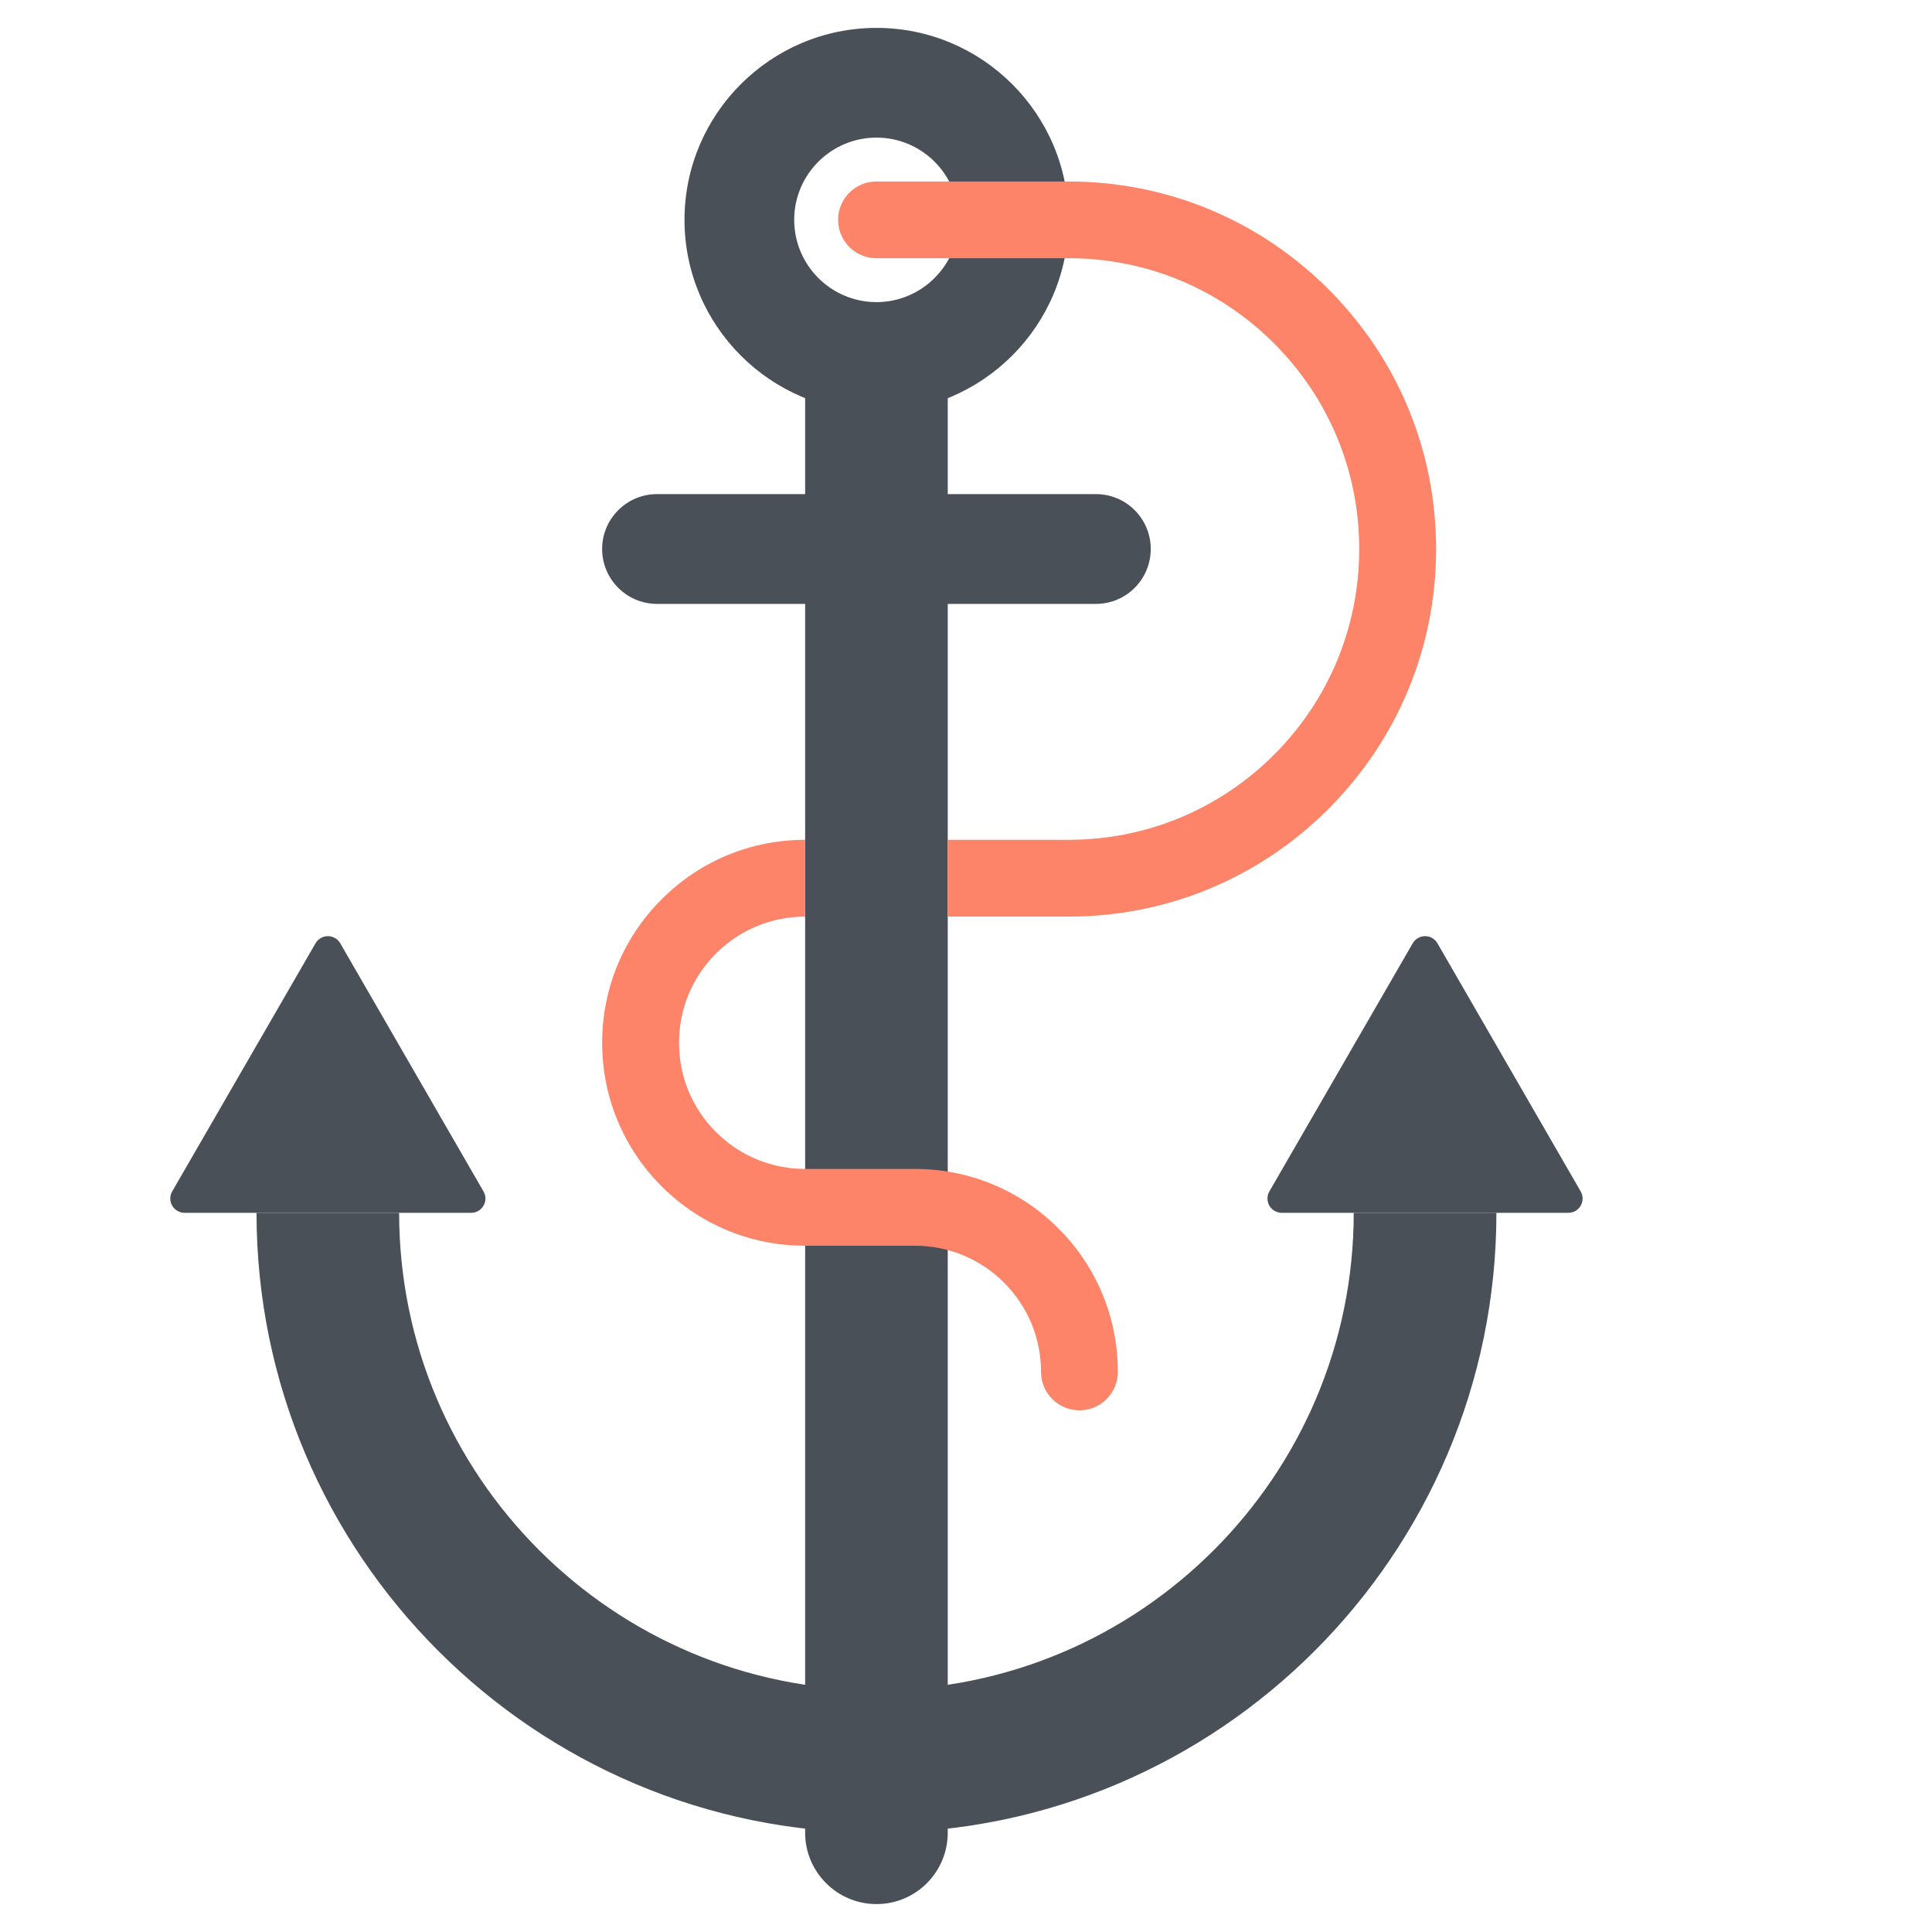
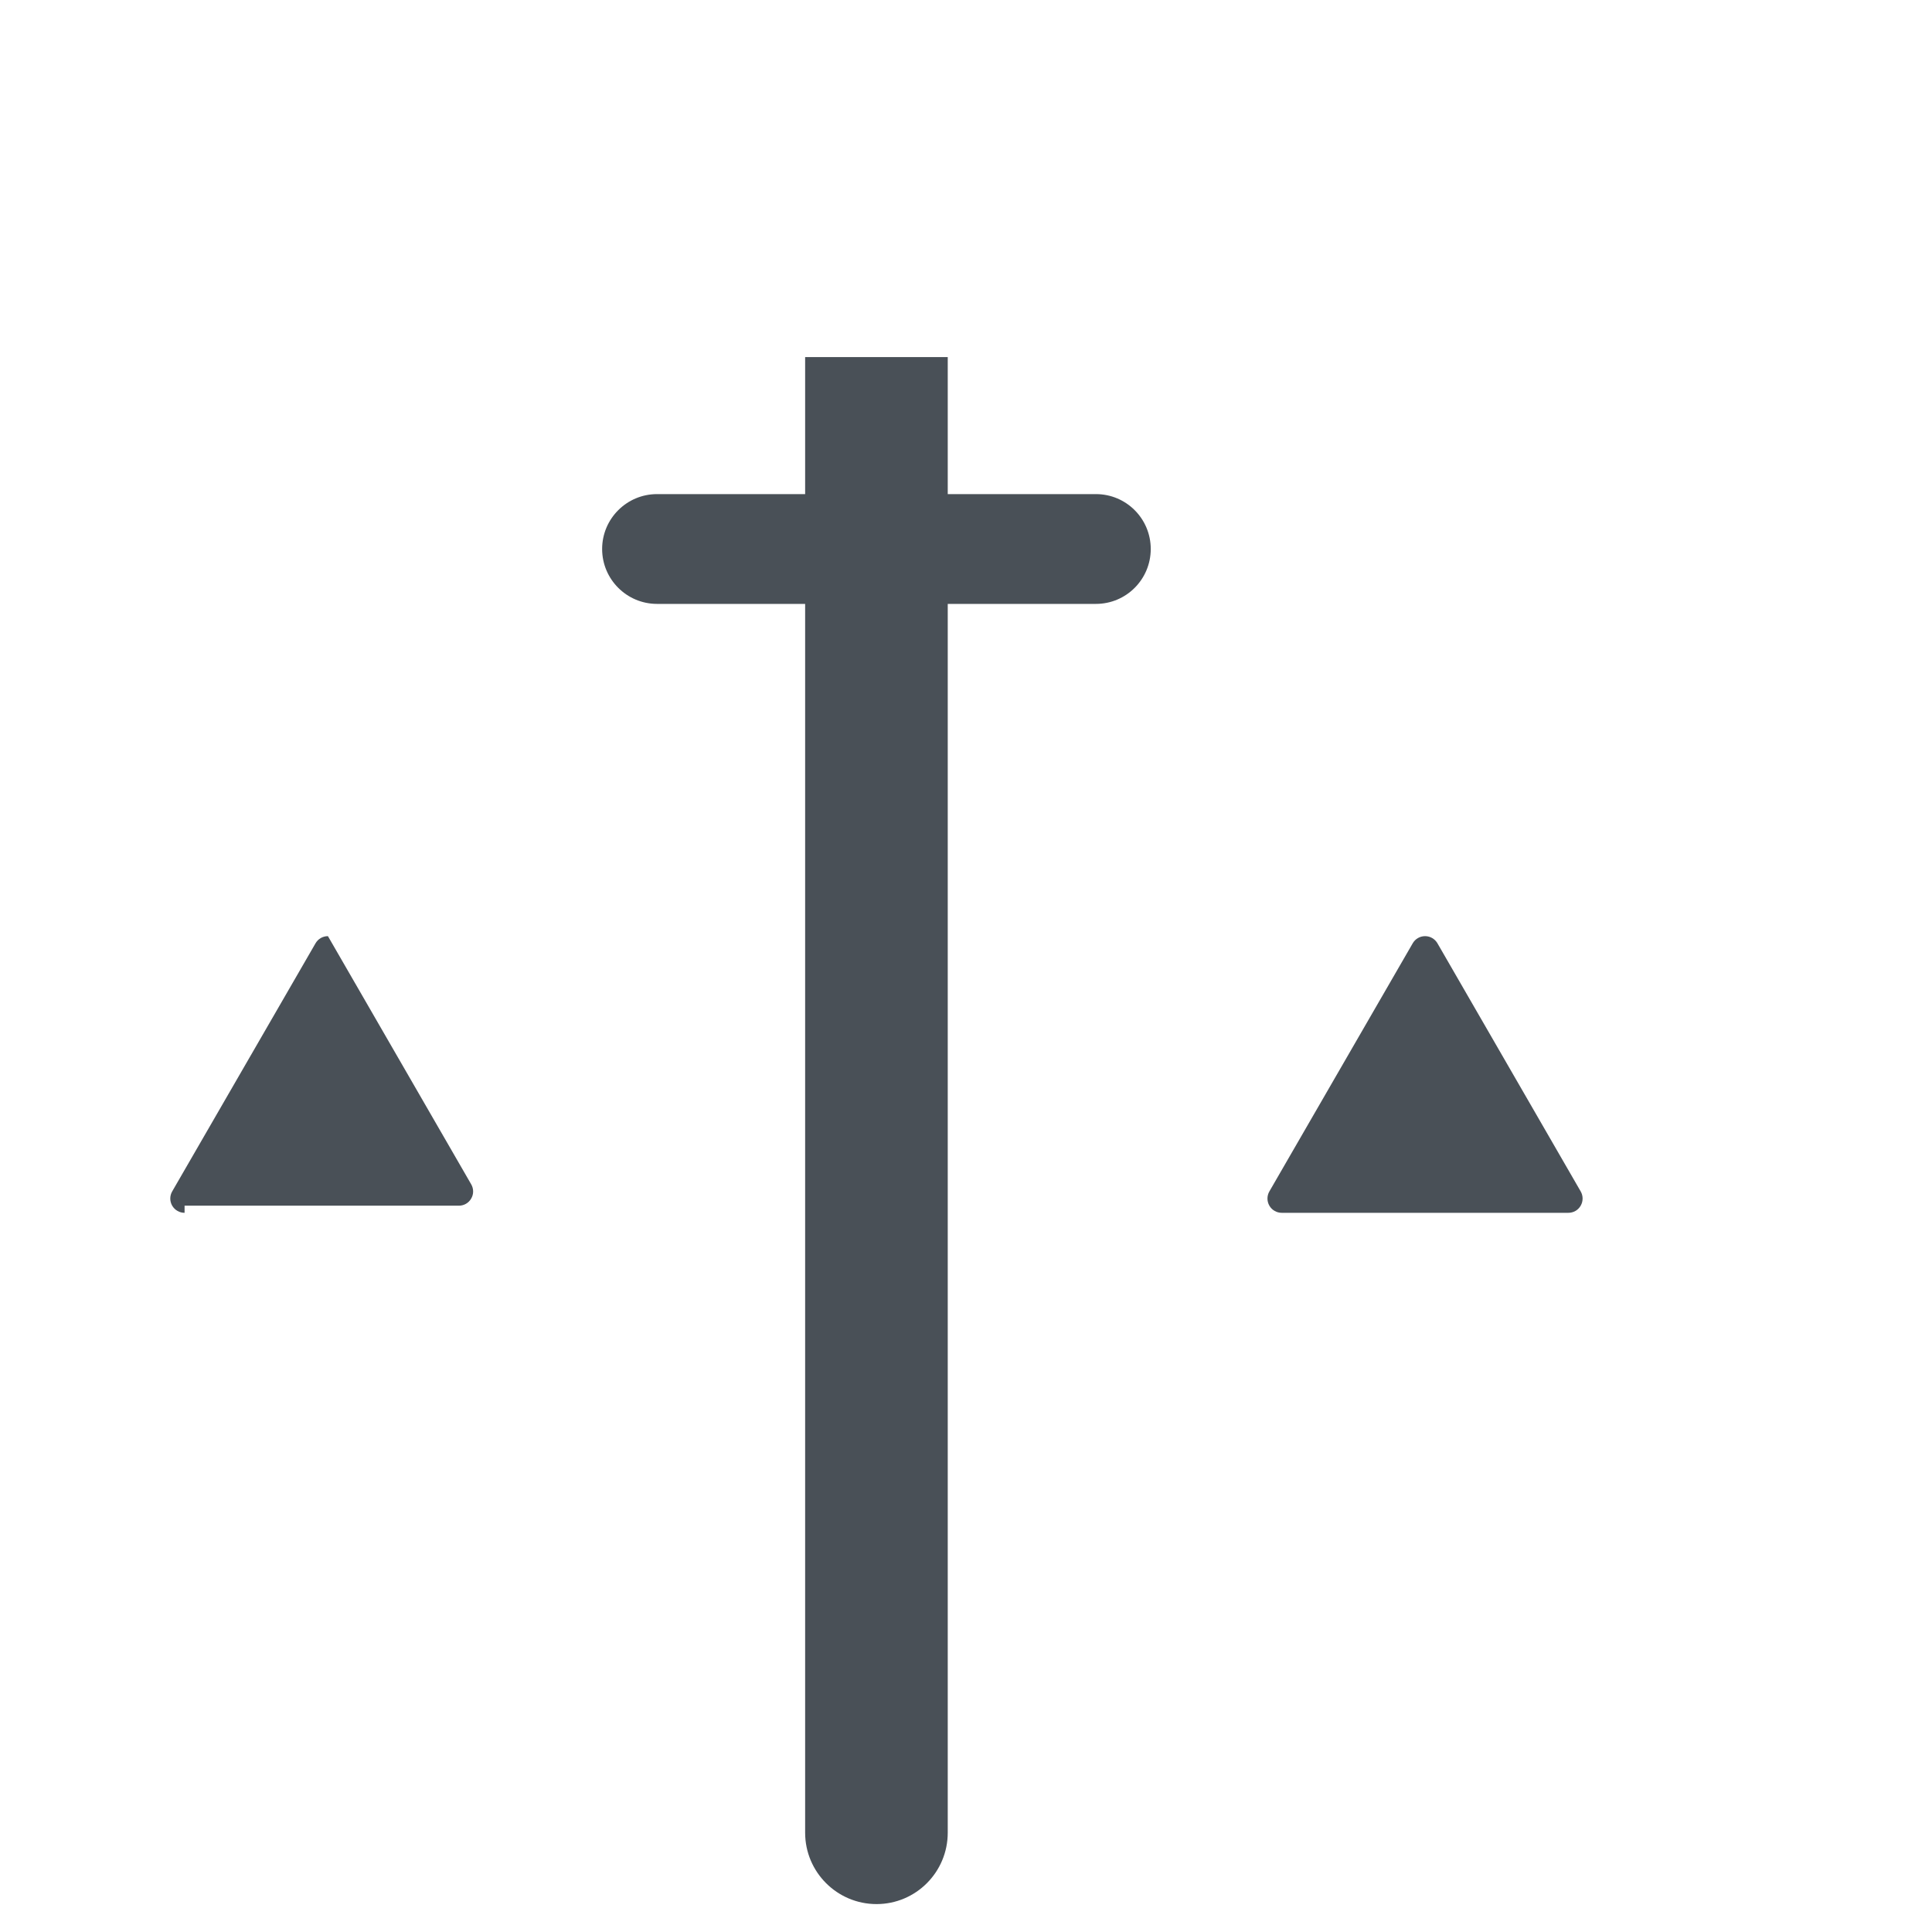
<svg xmlns="http://www.w3.org/2000/svg" version="1.1" id="Livello_1" x="0px" y="0px" width="80px" height="80px" viewBox="0 0 80 80" style="enable-background:new 0 0 80 80;" xml:space="preserve">
  <g>
    <g>
-       <path style="fill:#495057;" d="M36.294,75.889c-14.154,0-25.672-11.515-25.672-25.669h5.905c0,10.899,8.868,19.764,19.767,19.764    c10.893,0,19.761-8.865,19.761-19.764h5.908C61.963,64.374,50.445,75.889,36.294,75.889z" />
      <path style="fill:#495057;" d="M39.244,14.786v61.102c0,1.631-1.318,2.956-2.949,2.956c-1.631,0-2.956-1.325-2.956-2.956V14.786    H39.244z" />
      <path style="fill:#495057;" d="M45.38,25.006H27.206c-1.254,0-2.273-1.019-2.273-2.273c0-1.254,1.019-2.273,2.273-2.273H45.38    c1.257,0,2.27,1.019,2.27,2.273C47.649,23.987,46.637,25.006,45.38,25.006z" />
-       <path style="fill:#495057;" d="M36.294,17.056c-4.383,0-7.95-3.568-7.95-7.954c0-4.383,3.568-7.947,7.95-7.947    c4.383,0,7.951,3.564,7.951,7.947C44.245,13.488,40.677,17.056,36.294,17.056z M36.294,5.698c-1.882,0-3.408,1.529-3.408,3.404    c0,1.879,1.526,3.408,3.408,3.408c1.876,0,3.404-1.529,3.404-3.408C39.699,7.227,38.17,5.698,36.294,5.698z" />
      <path style="fill:#495057;" d="M53.075,50.22c-0.204,0-0.404-0.105-0.513-0.295c-0.109-0.19-0.102-0.415,0-0.591l5.936-10.275    c0.102-0.177,0.292-0.295,0.513-0.295c0.217,0,0.408,0.119,0.51,0.295l5.932,10.275c0.102,0.176,0.109,0.401,0,0.591    c-0.109,0.19-0.306,0.295-0.51,0.295H53.075z" />
-       <path style="fill:#495057;" d="M7.643,50.22c-0.204,0-0.401-0.105-0.513-0.295c-0.109-0.19-0.102-0.415,0-0.591l5.936-10.275    c0.102-0.177,0.292-0.295,0.513-0.295c0.217,0,0.408,0.119,0.51,0.295l5.932,10.275c0.102,0.176,0.112,0.401,0,0.591    c-0.109,0.19-0.306,0.295-0.51,0.295H7.643z" />
+       <path style="fill:#495057;" d="M7.643,50.22c-0.204,0-0.401-0.105-0.513-0.295c-0.109-0.19-0.102-0.415,0-0.591l5.936-10.275    c0.102-0.177,0.292-0.295,0.513-0.295l5.932,10.275c0.102,0.176,0.112,0.401,0,0.591    c-0.109,0.19-0.306,0.295-0.51,0.295H7.643z" />
    </g>
    <g>
-       <path style="fill:#FD8369;" d="M55.005,11.973c-2.874-2.874-6.697-4.458-10.76-4.458h-7.951c-0.88,0-1.59,0.71-1.59,1.587    c0,0.88,0.71,1.59,1.59,1.59h7.951c3.214,0,6.238,1.254,8.514,3.53c2.27,2.273,3.523,5.293,3.523,8.511s-1.254,6.242-3.523,8.515    c-2.276,2.273-5.3,3.527-8.514,3.527h-5.001v3.18h5.001c4.063,0,7.886-1.583,10.76-4.457c2.874-2.878,4.461-6.697,4.461-10.764    C59.466,18.666,57.879,14.847,55.005,11.973z" />
-       <path style="fill:#FD8369;" d="M43.827,50.866c-1.587-1.587-3.7-2.463-5.942-2.463h-4.546c-1.393,0-2.708-0.544-3.693-1.529    c-0.989-0.989-1.529-2.297-1.529-3.697c0-1.393,0.54-2.704,1.529-3.693c0.985-0.985,2.3-1.529,3.693-1.529v-3.18    c-2.242,0-4.356,0.873-5.942,2.463c-1.587,1.583-2.463,3.697-2.463,5.939c0,2.249,0.876,4.359,2.463,5.946    c1.587,1.587,3.7,2.46,5.942,2.46h4.546c1.393,0,2.704,0.544,3.693,1.529c0.985,0.989,1.529,2.3,1.529,3.697    c0,0.876,0.714,1.59,1.59,1.59c0.88,0,1.59-0.714,1.59-1.59C46.287,54.566,45.414,52.452,43.827,50.866z" />
-     </g>
+       </g>
  </g>
</svg>